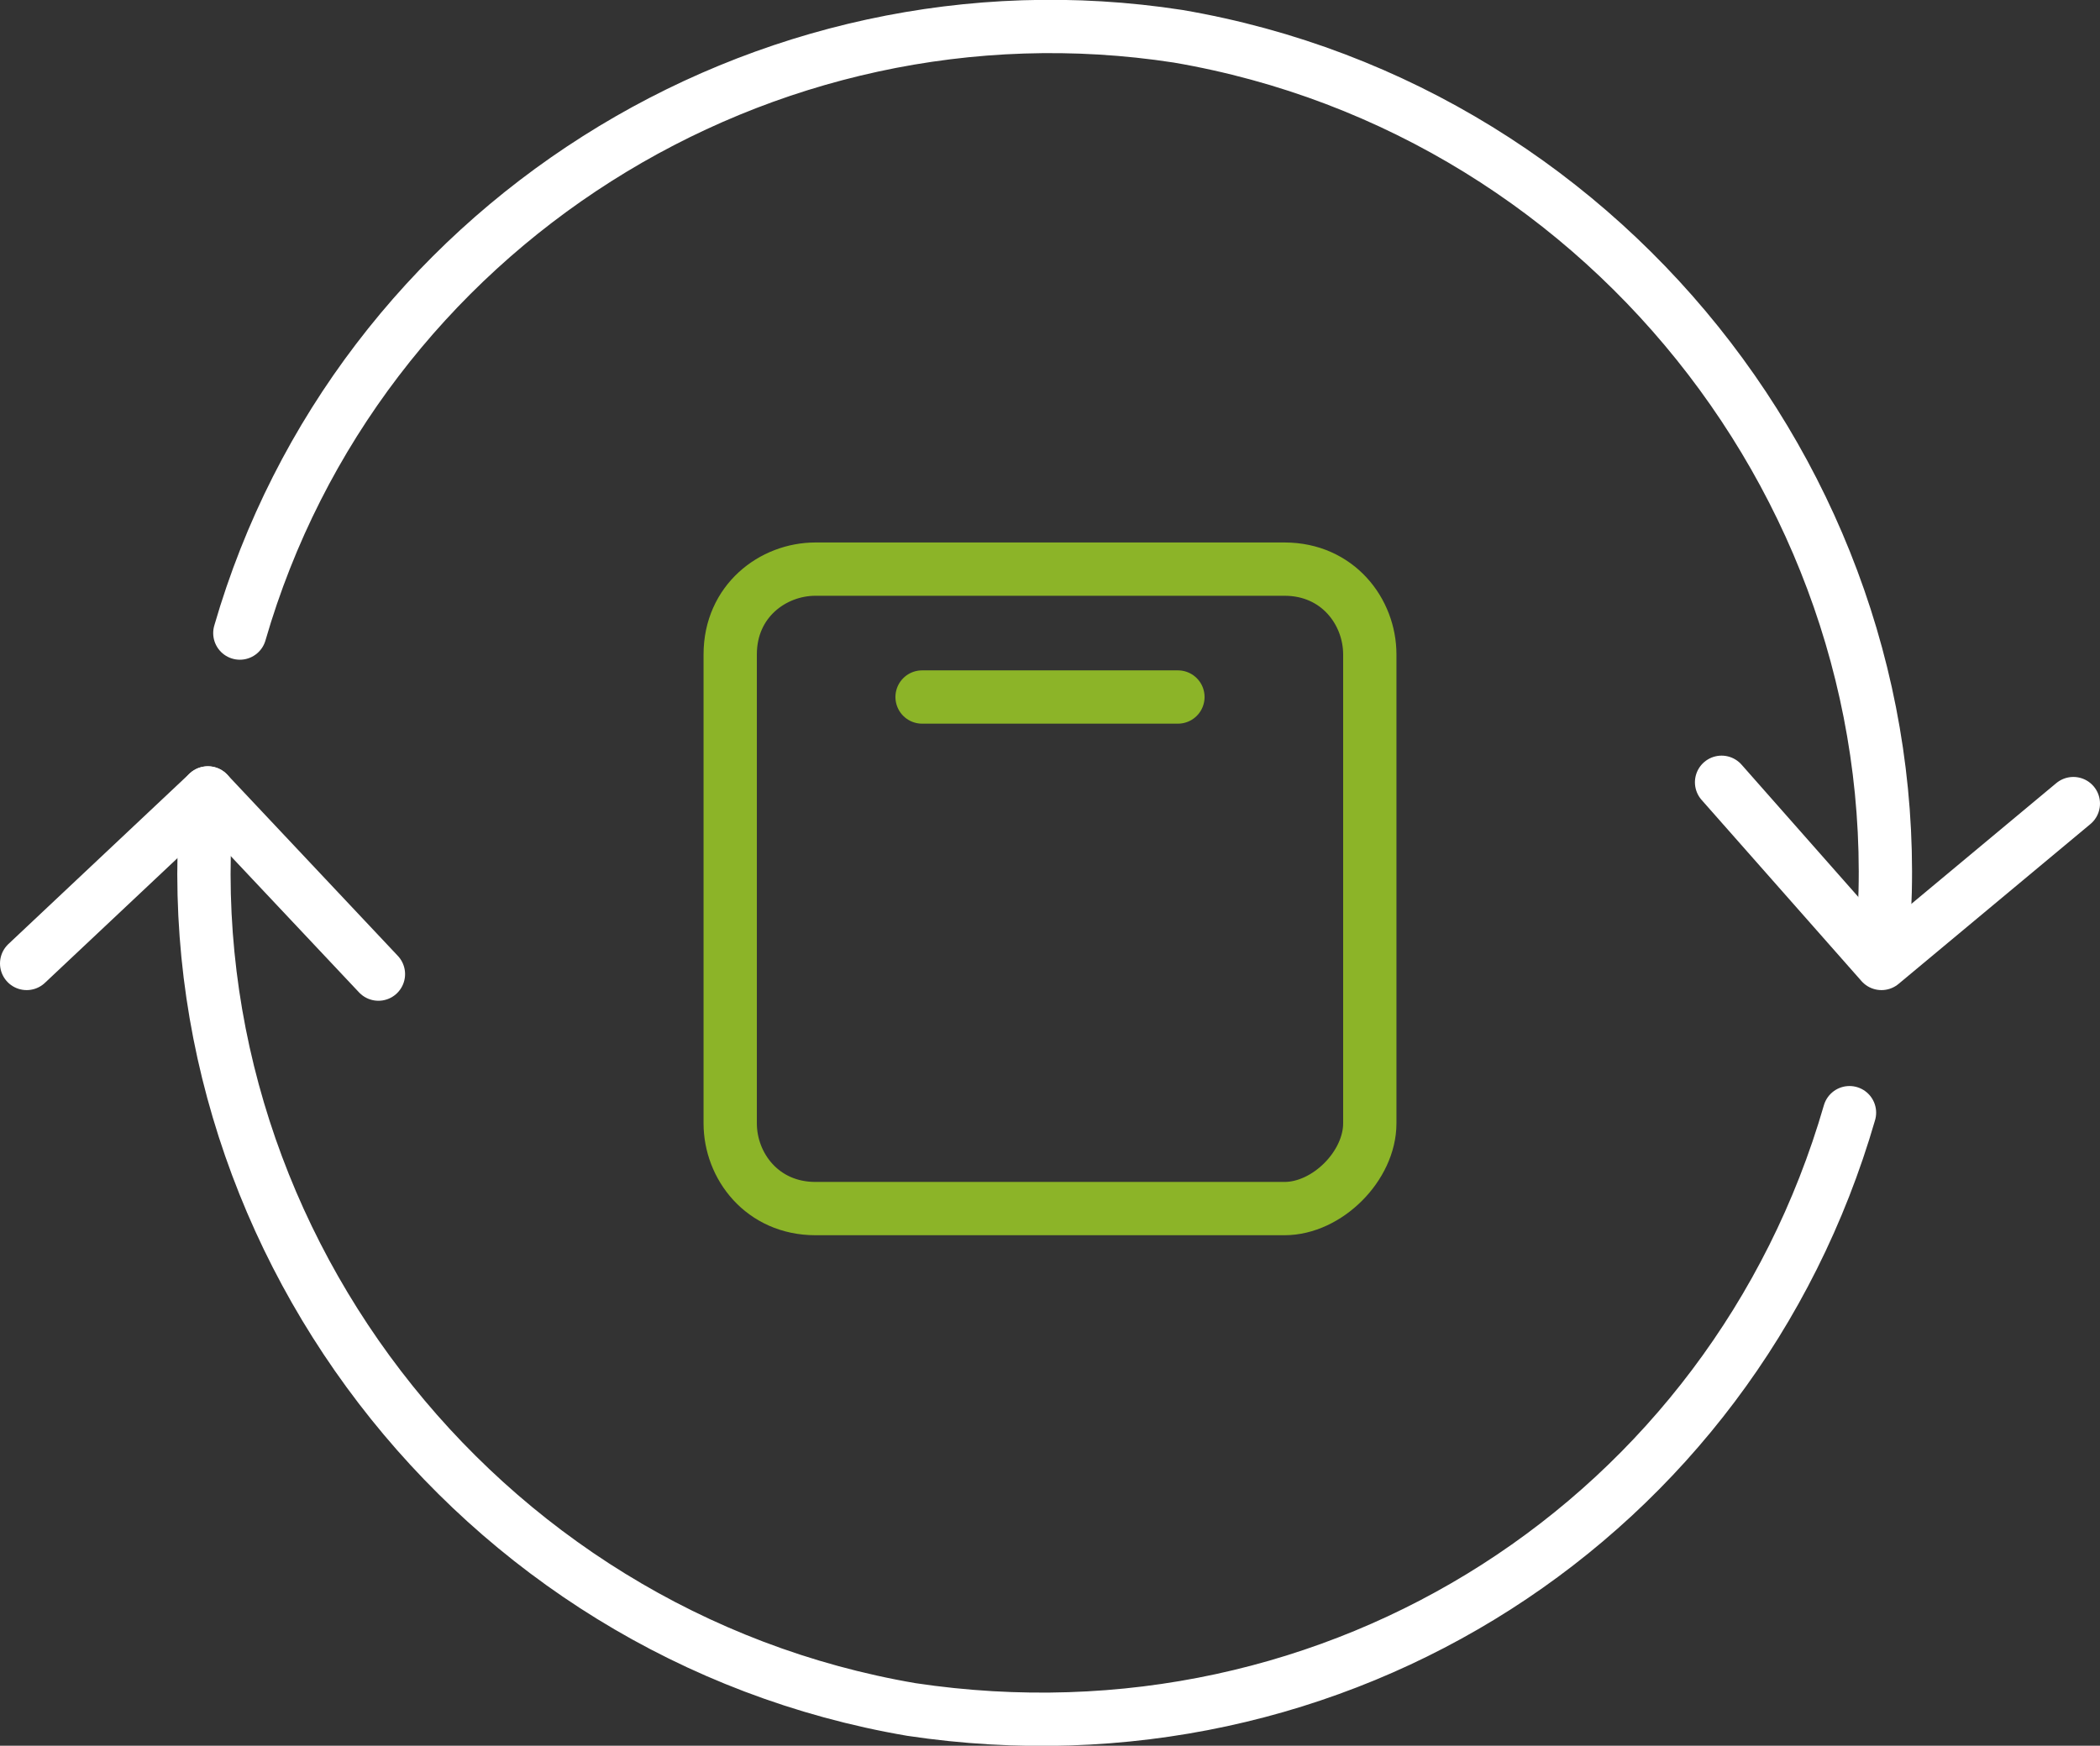
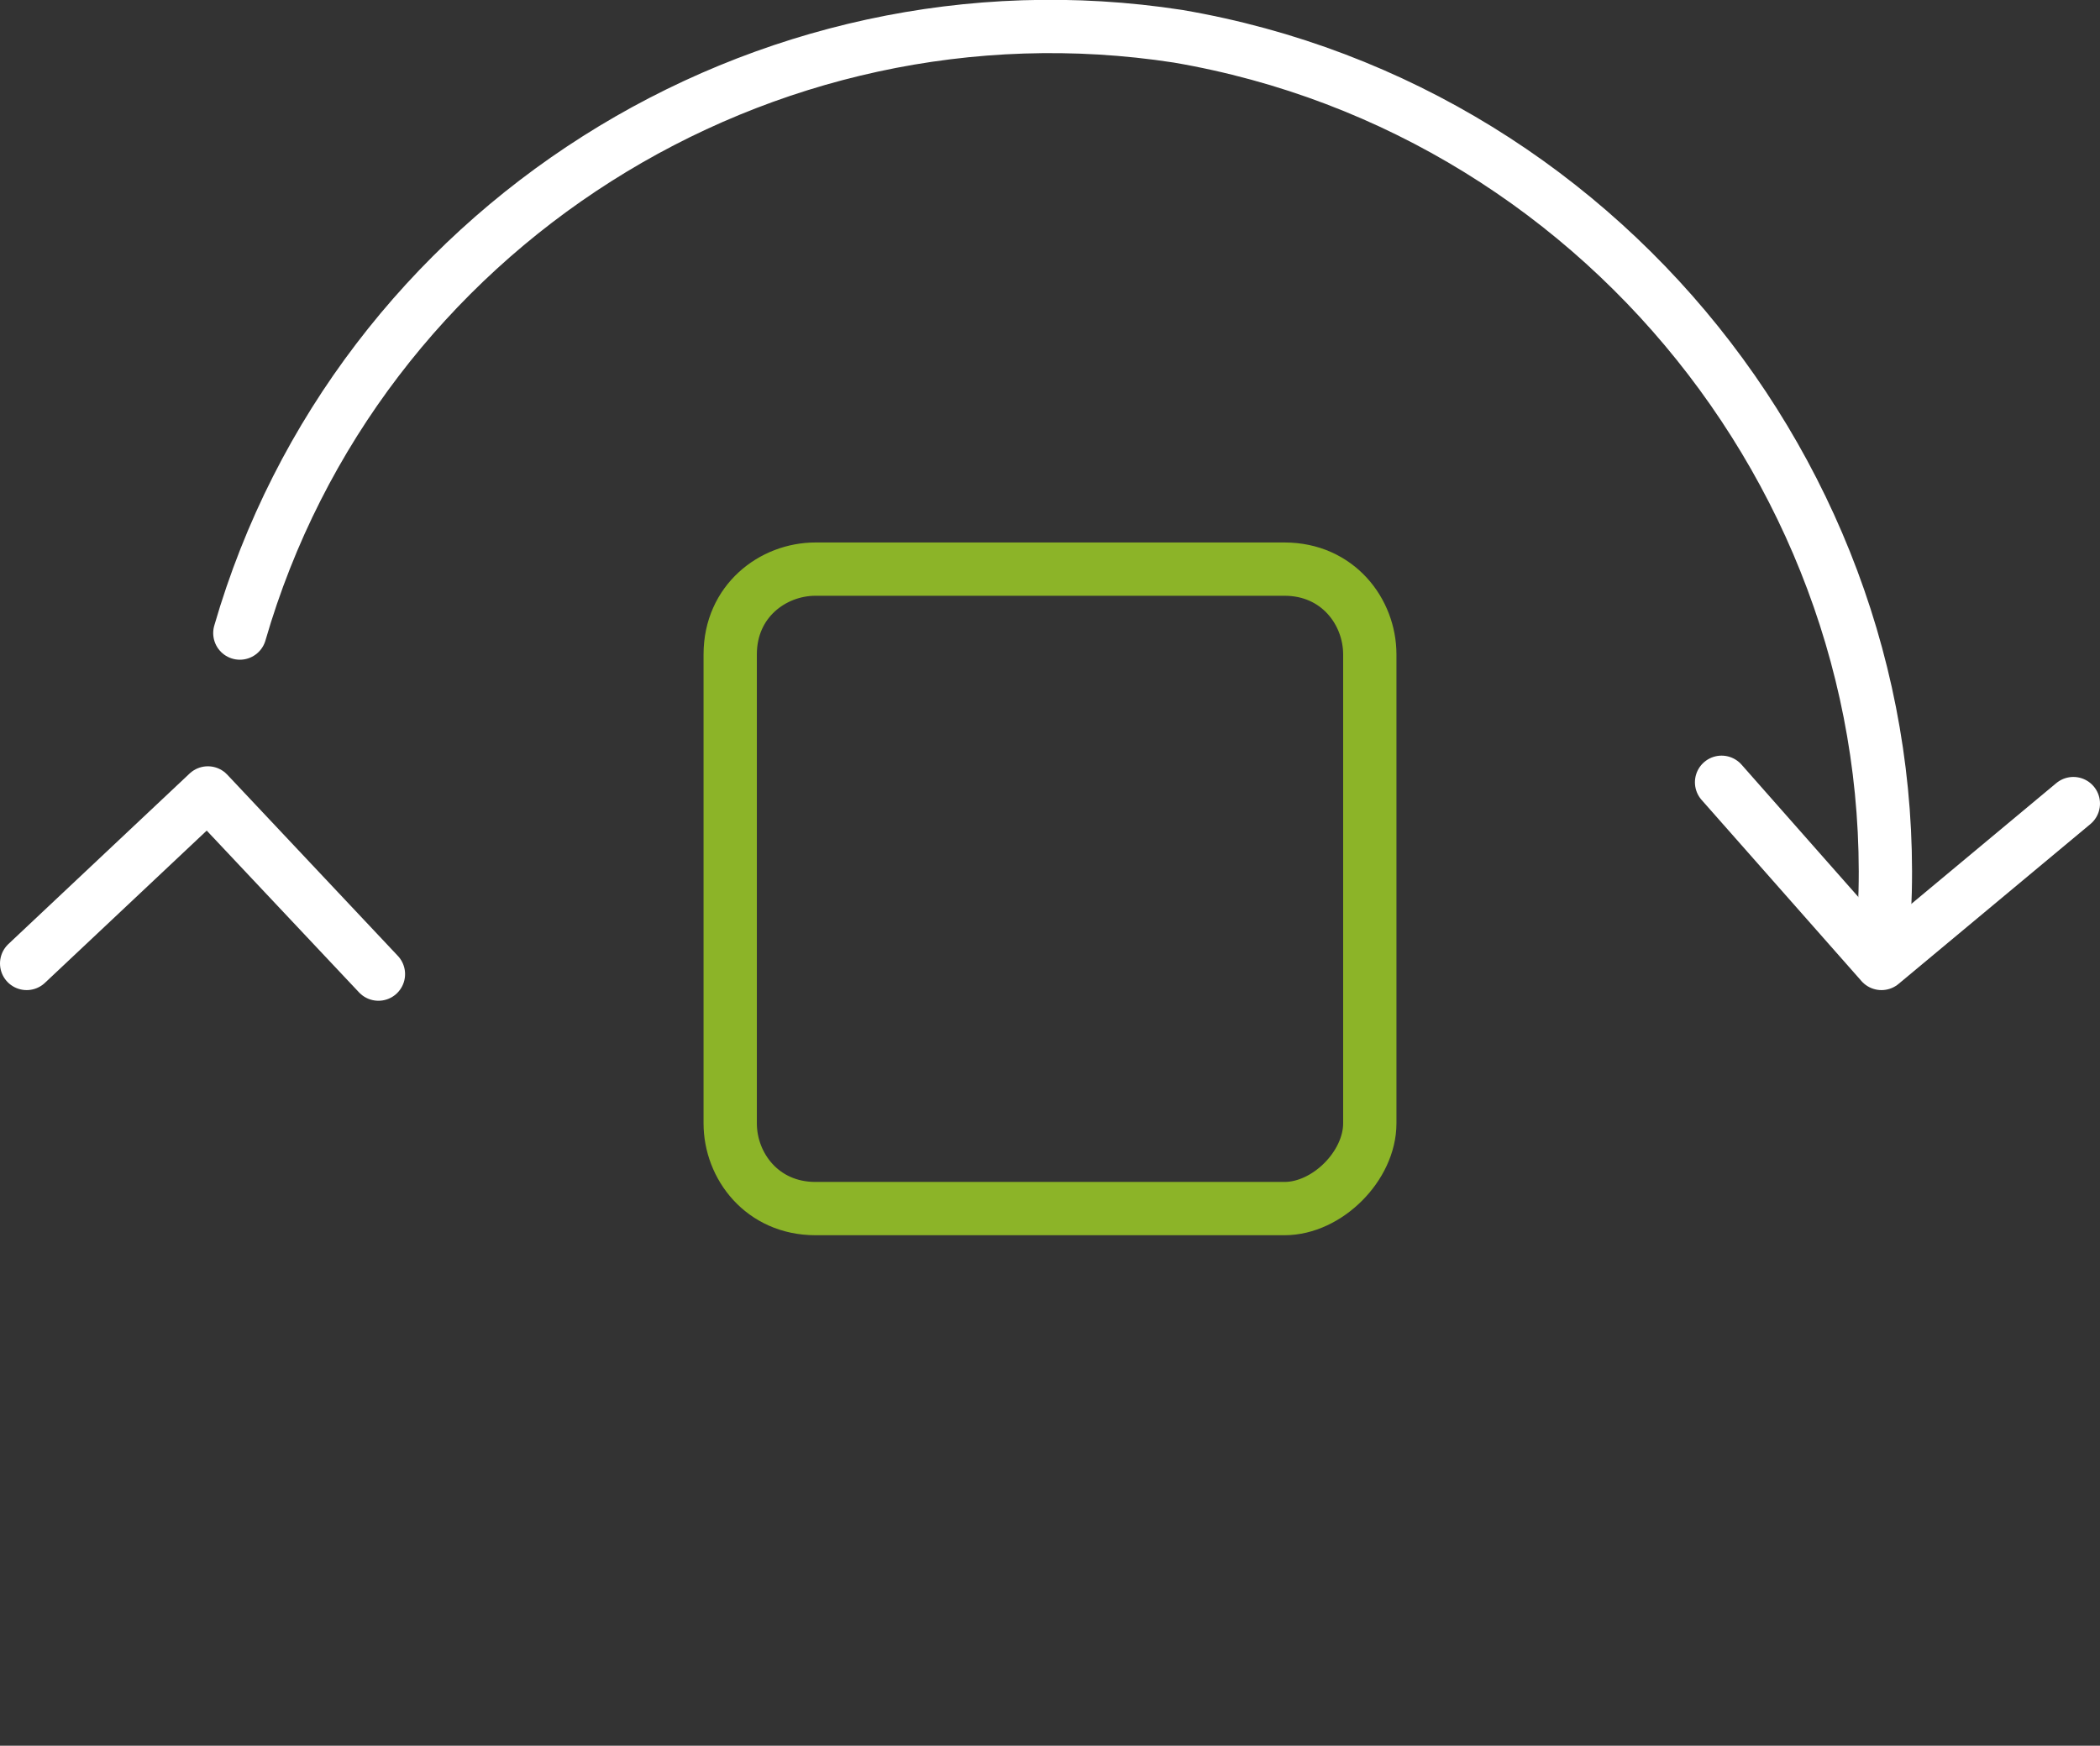
<svg xmlns="http://www.w3.org/2000/svg" id="Ebene_1" data-name="Ebene 1" viewBox="0 0 19.7 16.38">
  <rect x="0" y="0" width="19.7" height="16.38" fill="#333333" stroke="none" />
  <defs>
    <style>      .cls-1 {        stroke: #8cb428;      }      .cls-1, .cls-2 {        stroke-linejoin: round;      }      .cls-1, .cls-2, .cls-3 {        fill: none;        stroke-linecap: round;        stroke-width: .5px;      }      .cls-2, .cls-3 {        stroke: #fff;      }      .cls-3 {        stroke-miterlimit: 10;      }    </style>
  </defs>
  <g>
    <g>
-       <path class="cls-3" d="m1.95,7.44c-.4,4.1,2.5,7.9,6.6,8.6,4,.6,7.7-1.8,8.8-5.6" />
      <path class="cls-3" d="m17.65,8.94c.4-4.1-2.5-7.9-6.6-8.6C7.15-.26,3.35,2.14,2.25,5.94" />
    </g>
    <polyline class="cls-2" points="19.45 7.54 17.65 9.04 16.15 7.34" />
    <polyline class="cls-2" points=".25 9.04 1.95 7.44 3.55 9.14" />
  </g>
  <path class="cls-1" d="m12.05,11.34h-4.4c-.5,0-.8-.4-.8-.8v-4.4c0-.5.4-.8.8-.8h4.4c.5,0,.8.4.8.8v4.4c0,.4-.4.8-.8.8Z" />
-   <line class="cls-1" x1="8.65" y1="6.54" x2="11.05" y2="6.54" />
</svg>